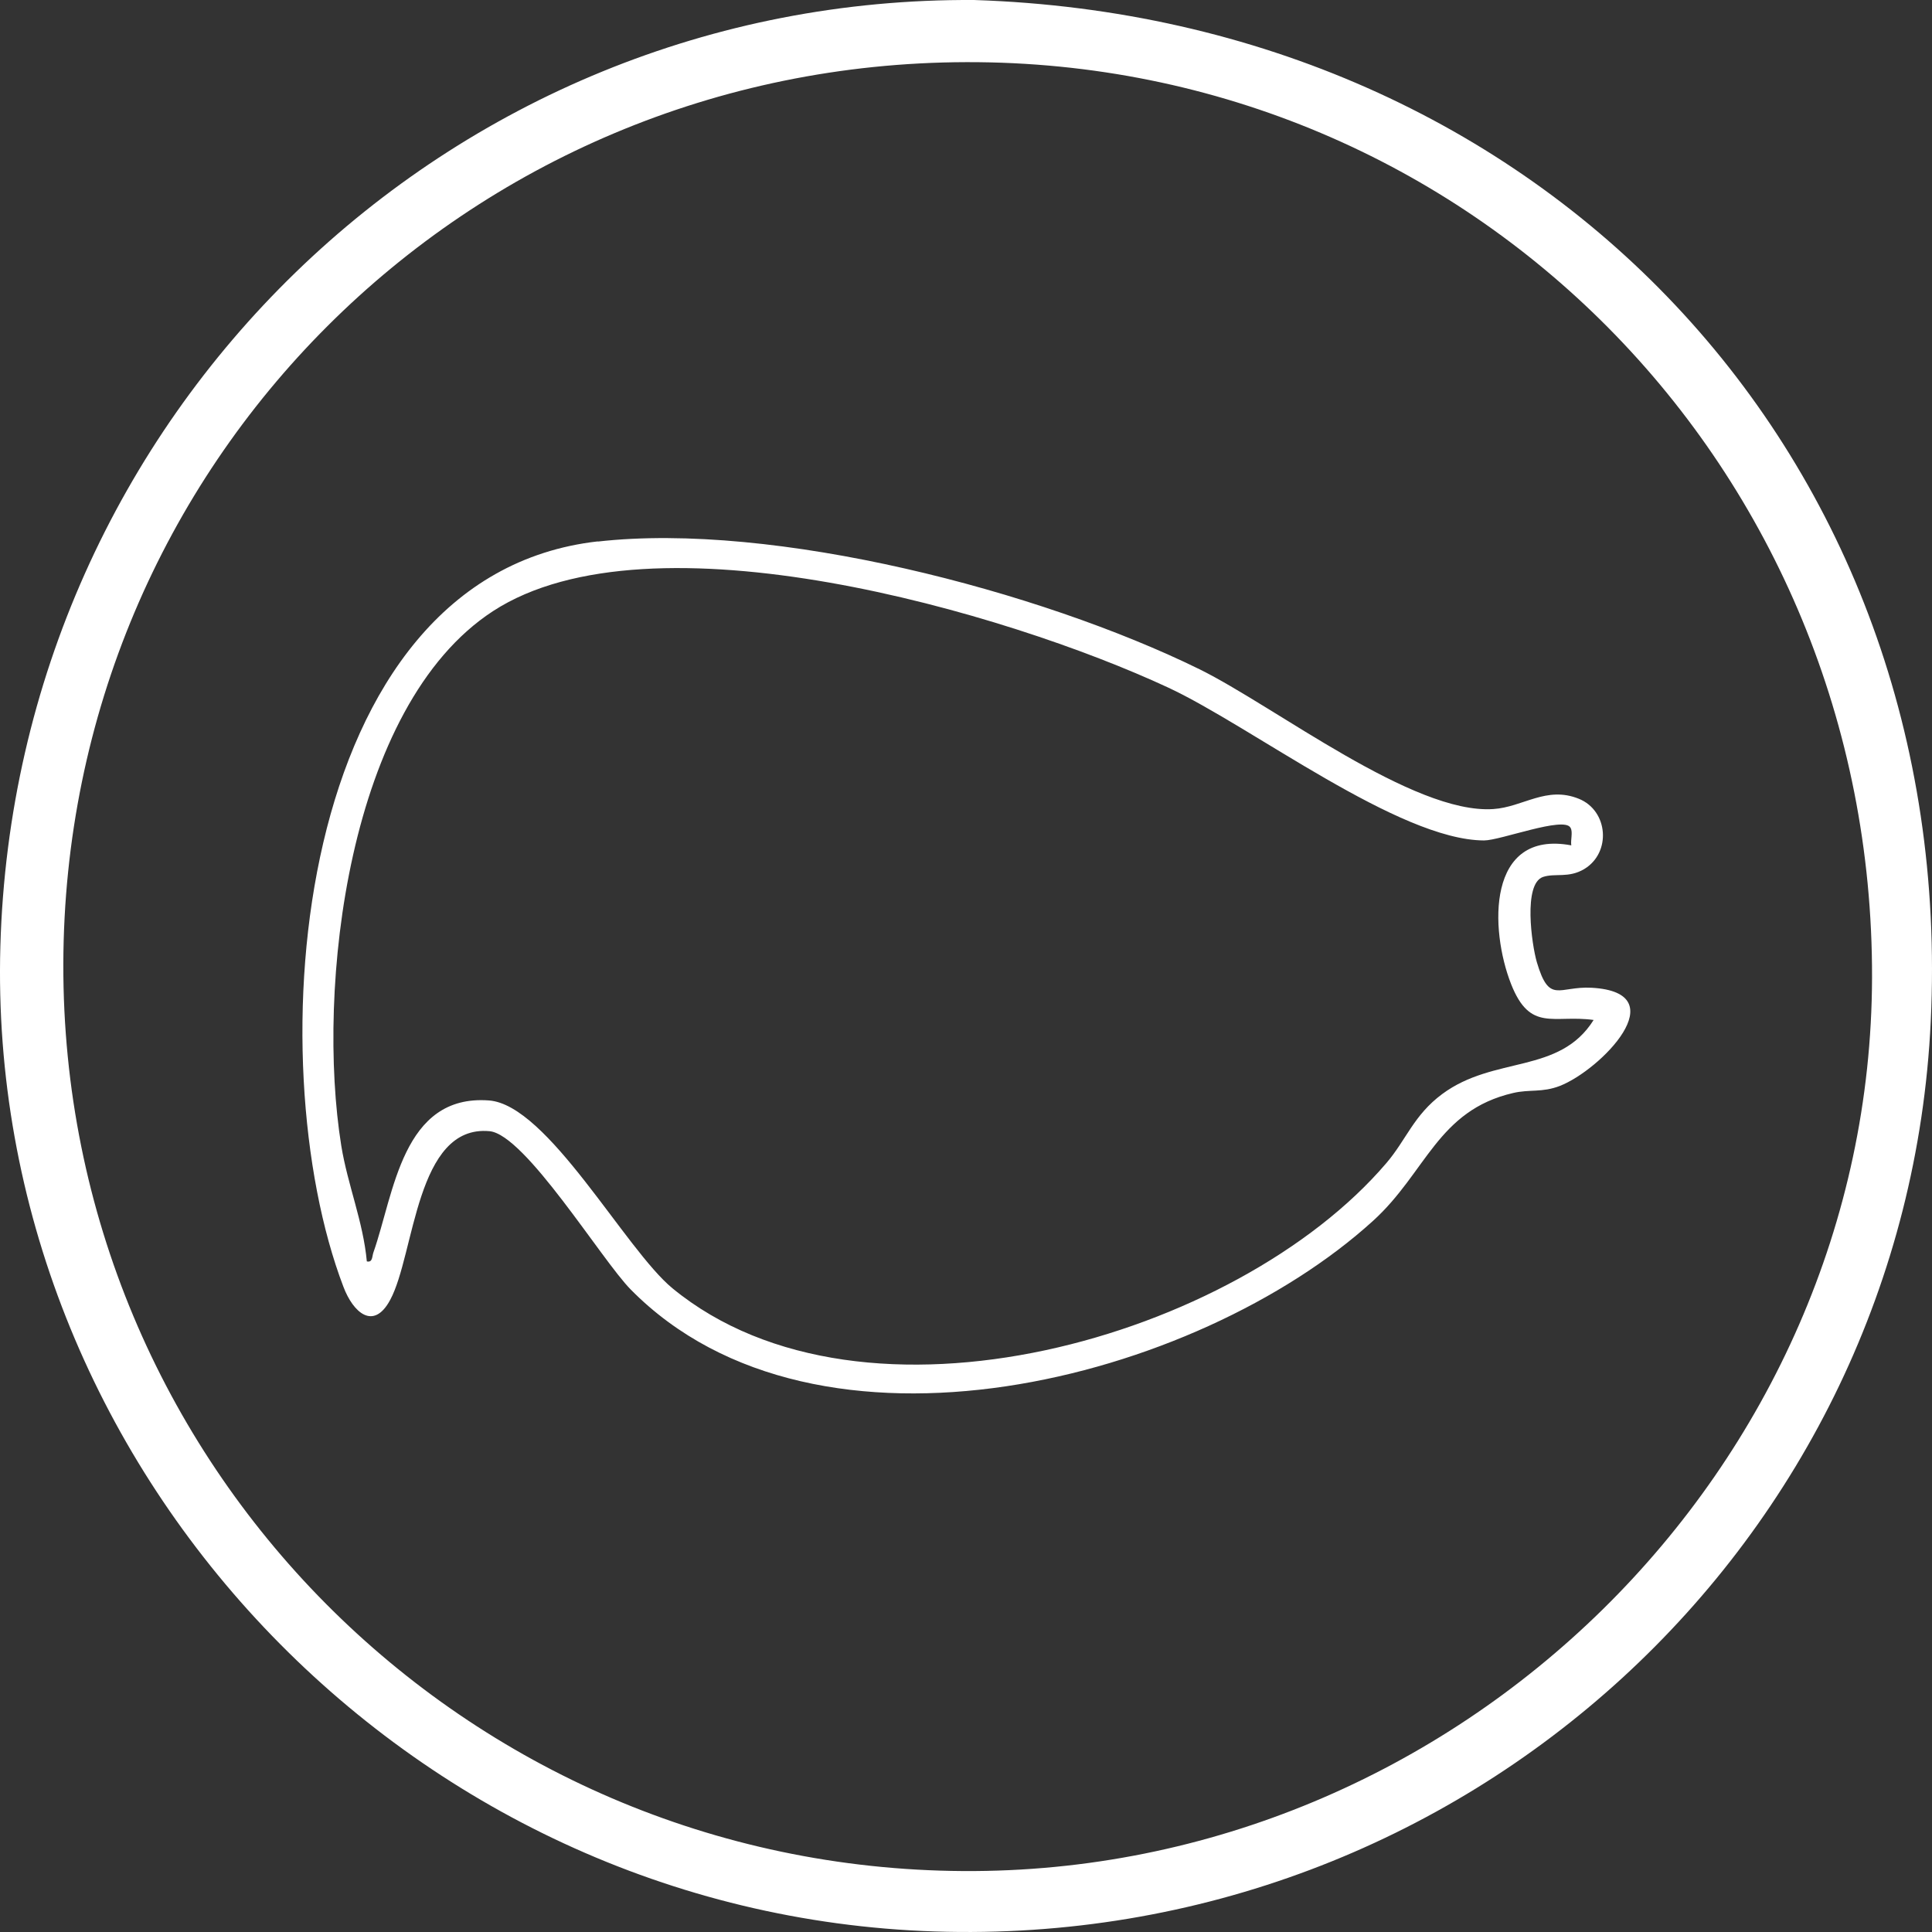
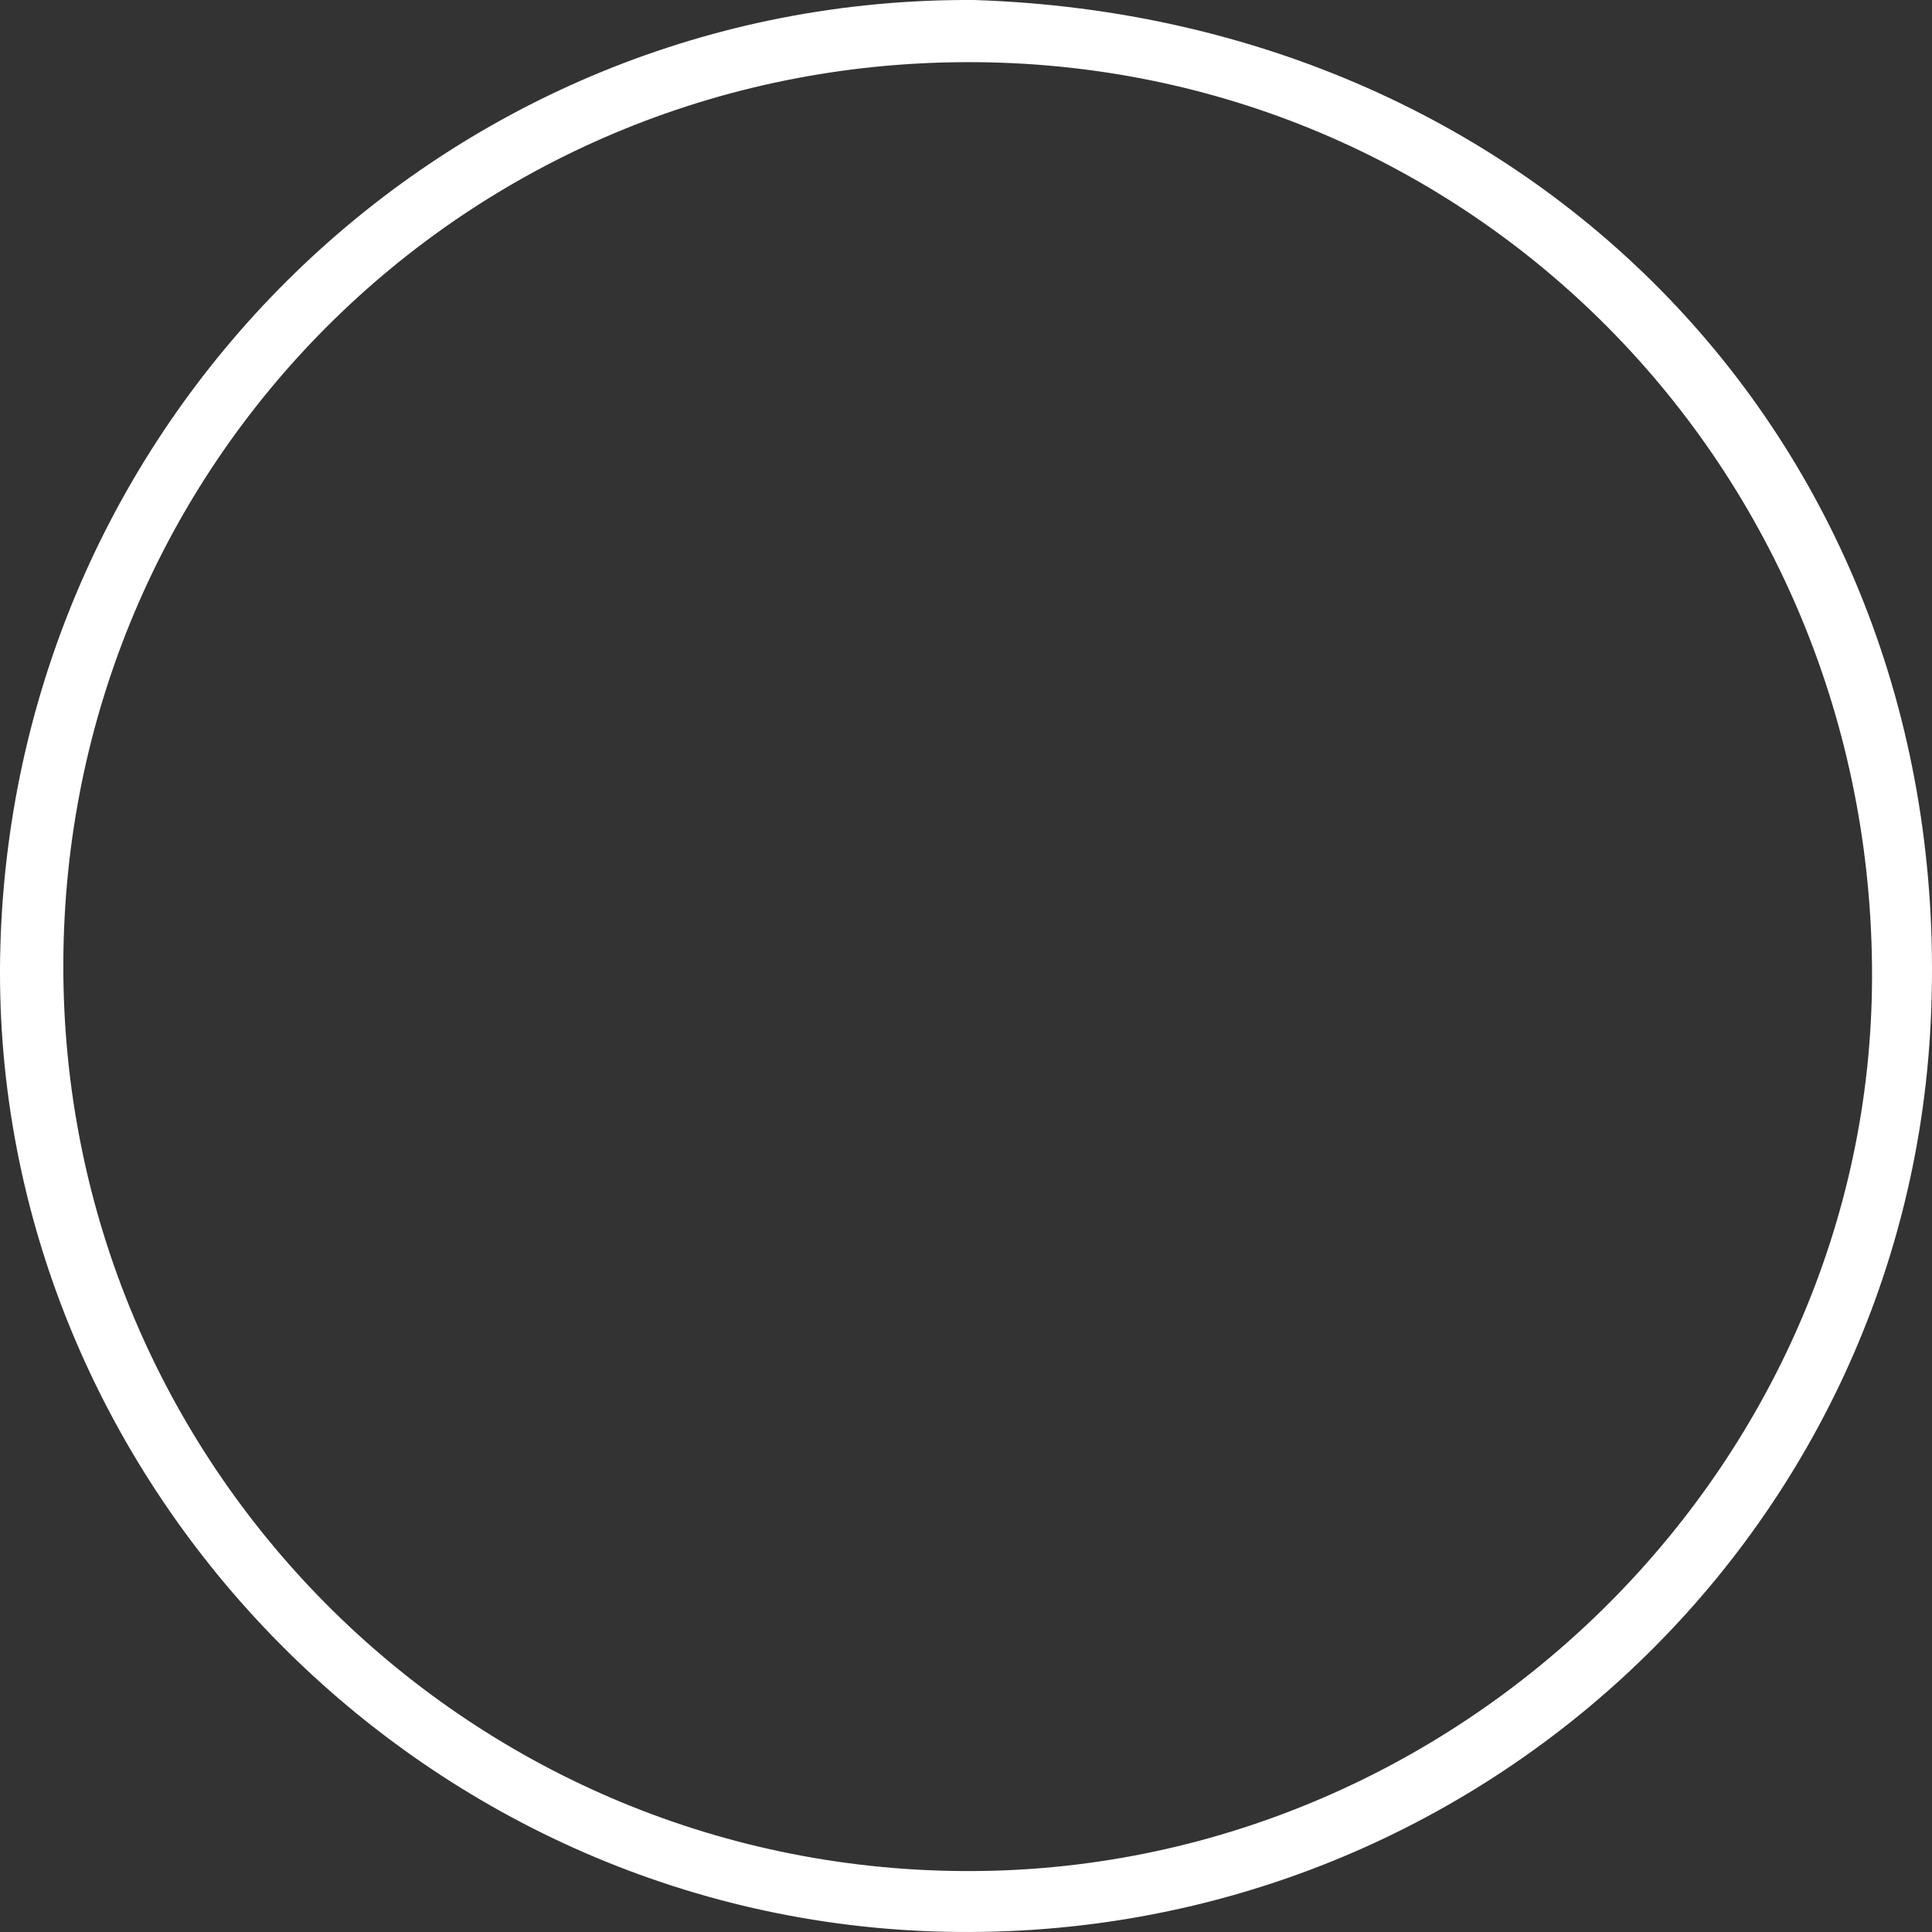
<svg xmlns="http://www.w3.org/2000/svg" width="90" height="90" viewBox="0 0 90 90" fill="none">
  <rect x="0" y="0" width="90" height="90" fill="#333333" stroke="none" />
  <path d="M45.396 0.001C71.85 0.866 91.2 21.232 89.942 47.574C88.793 71.837 68.214 90.781 43.533 89.975C18.951 89.17 -0.666 68.317 0.017 44.073C0.721 19.323 20.854 -0.168 45.396 0.001ZM2.95 44.919C2.901 68.158 21.627 87.022 44.871 87.161C67.917 87.3 87.148 68.397 87.207 45.545C87.267 21.799 68.511 2.835 45.019 2.895C21.686 2.954 3 21.619 2.95 44.919Z" fill="white" />
-   <path d="M27.838 25.229C36.062 24.295 48.447 27.526 55.877 31.176C59.405 32.916 65.835 37.938 69.56 37.689C70.948 37.6 72.037 36.595 73.553 37.212C74.921 37.769 75.069 39.718 73.801 40.483C73.068 40.921 72.444 40.663 71.879 40.852C70.948 41.17 71.354 44.004 71.591 44.819C72.176 46.798 72.602 45.933 74.138 46.013C78.121 46.231 74.554 49.851 72.662 50.587C71.839 50.905 71.265 50.736 70.492 50.915C66.965 51.73 66.439 54.624 63.962 56.871C55.749 64.339 38.083 68.894 29.384 60.073C28.036 58.711 24.469 52.854 22.805 52.695C19.367 52.377 19.327 58.423 18.178 60.551C17.395 62.013 16.444 61.127 15.998 59.944C11.985 49.443 13.561 26.83 27.858 25.219L27.838 25.229ZM73.157 38.554C72.85 38.017 69.897 39.151 69.134 39.151C65.171 39.141 58.305 33.841 54.421 32.031C46.881 28.521 30.325 23.678 22.963 28.471C16.186 32.886 14.72 46.052 15.899 53.381C16.196 55.201 16.919 56.911 17.088 58.761C17.365 58.82 17.326 58.542 17.395 58.343C18.356 55.618 18.733 50.965 22.775 51.263C25.52 51.462 29.116 58.194 31.326 60.014C40.233 67.333 57.611 62.341 64.577 54.187C65.508 53.103 65.855 51.949 67.183 50.965C69.61 49.165 72.642 50.06 74.237 47.514C72.364 47.255 71.284 48.101 70.393 45.843C69.392 43.298 69.253 38.644 73.197 39.38C73.157 39.141 73.276 38.763 73.167 38.574L73.157 38.554Z" fill="white" />
</svg>